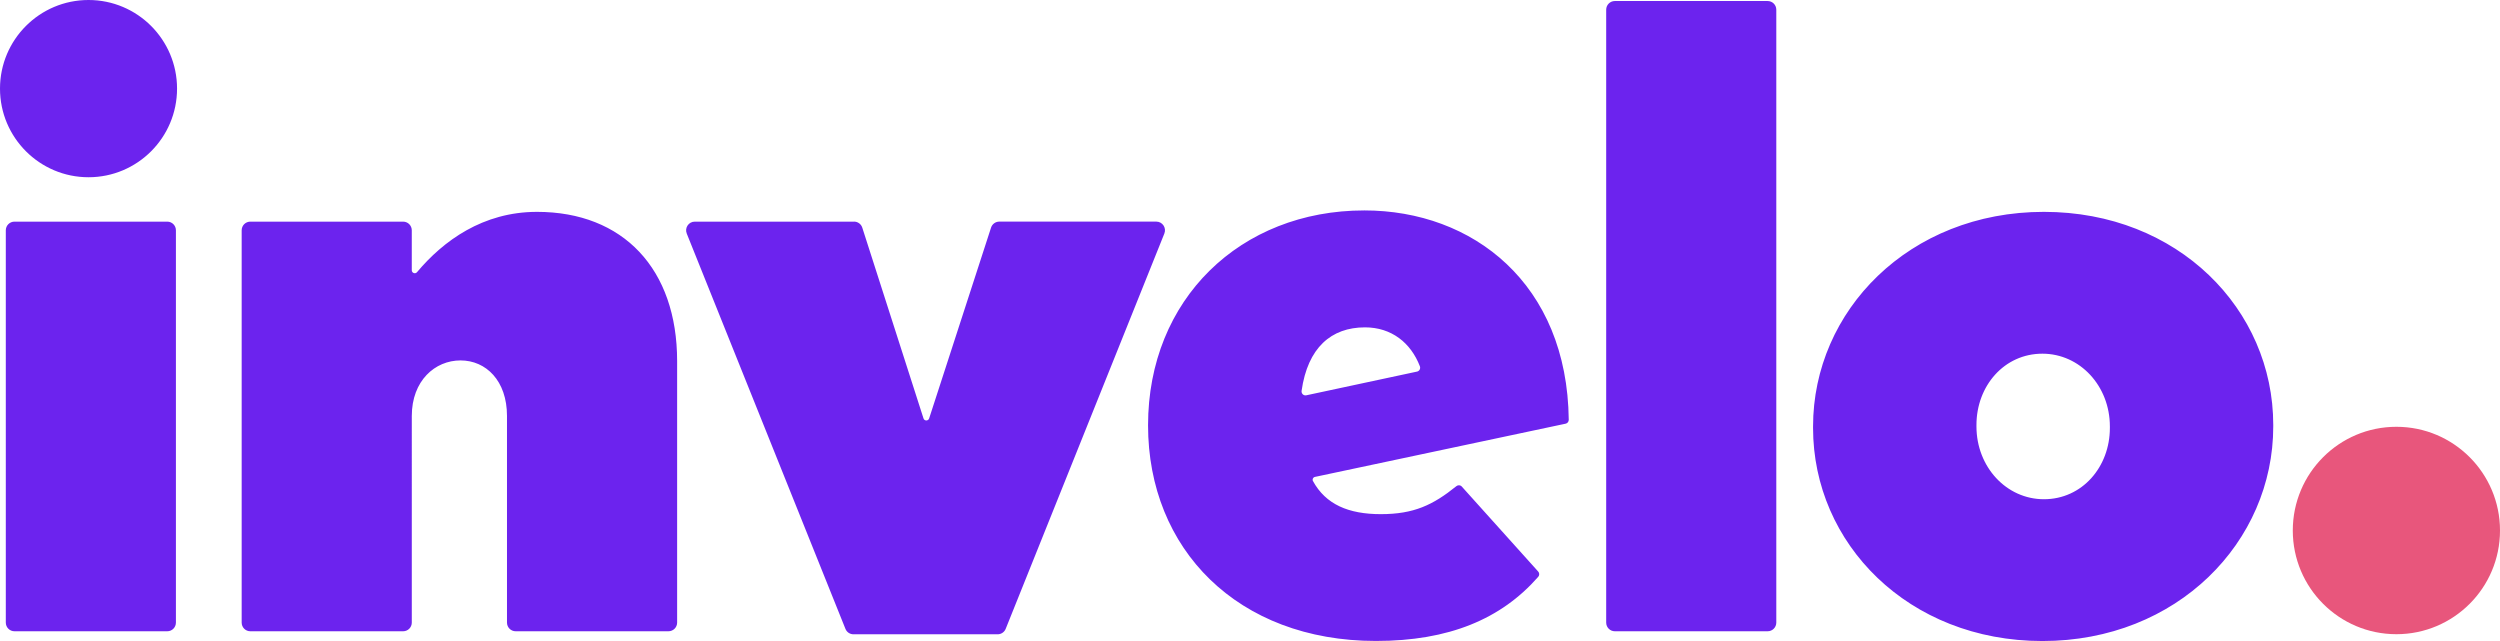
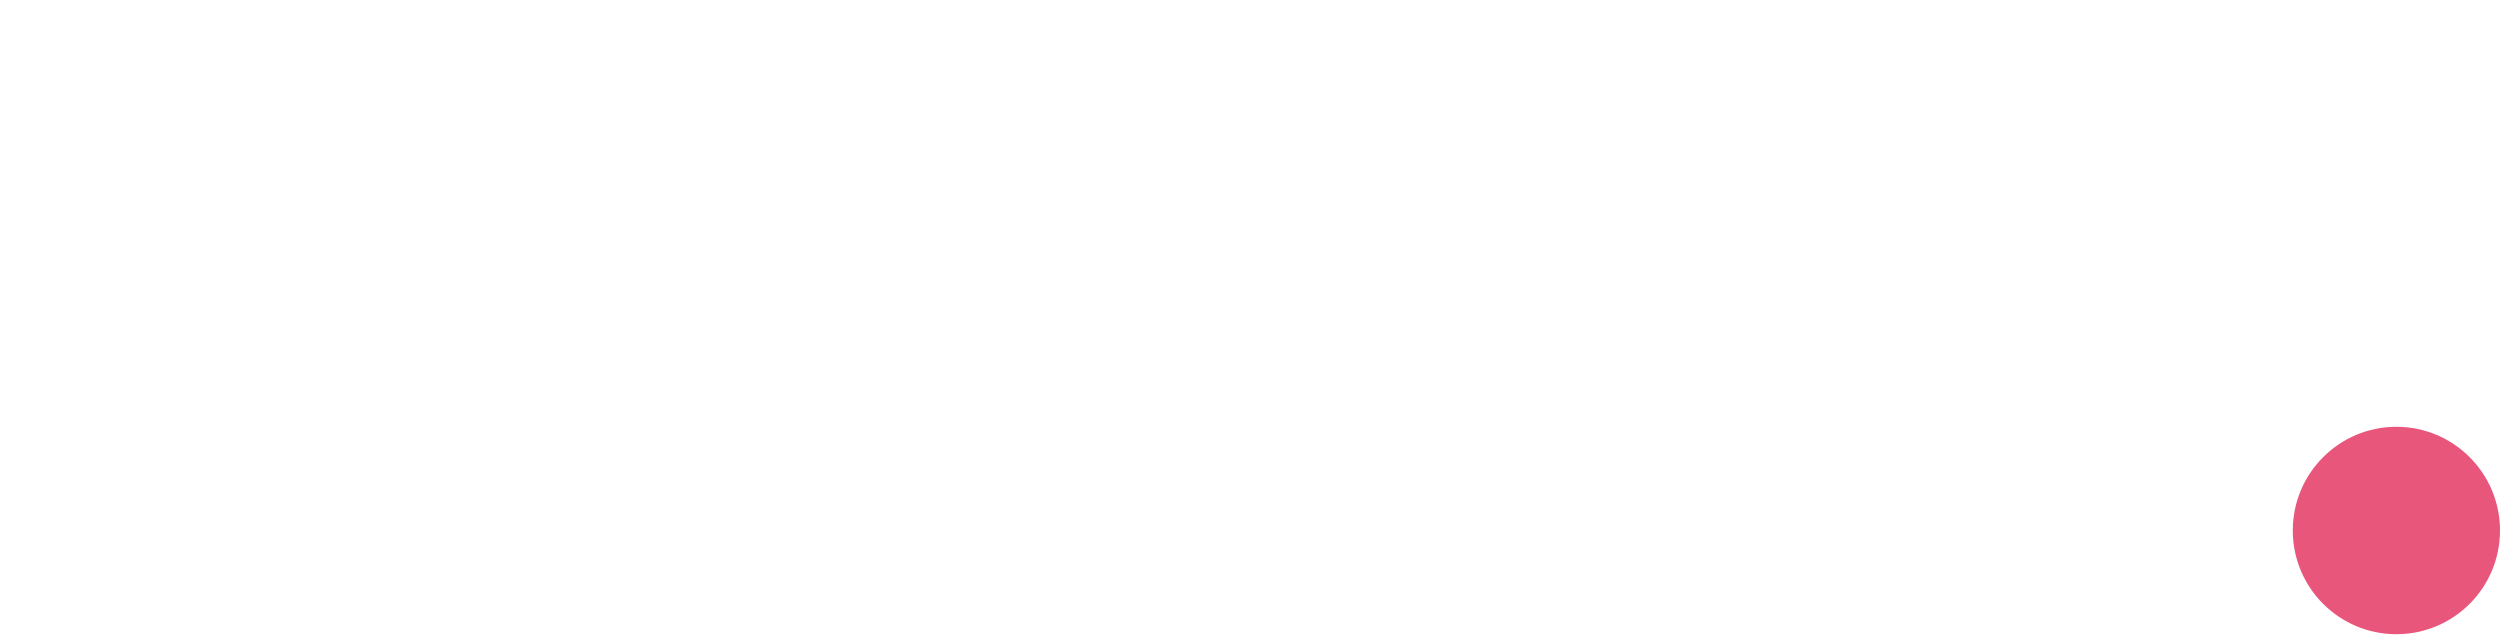
<svg xmlns="http://www.w3.org/2000/svg" width="156" height="40" viewBox="0 0 156 40">
  <g fill="none" fill-rule="evenodd">
    <g>
-       <path fill="#6C23EE" d="M131.656 26.704v-.094c0-2.528-1.87-4.54-4.21-4.54-2.385 0-4.115 2.012-4.115 4.447v.093c0 2.529 1.87 4.542 4.21 4.542 2.384 0 4.115-2.013 4.115-4.448zm-18.521 0v-.094c0-7.21 5.987-13.39 14.405-13.39 8.372 0 14.311 6.087 14.311 13.297v.093c0 7.21-5.986 13.39-14.405 13.39-8.371 0-14.311-6.087-14.311-13.296zM85.13 13.13c6.779 0 12.668 4.57 12.76 13.064.001.117-.08.22-.195.244L82.049 29.76c-.115.025-.177.153-.121.256.797 1.46 2.22 2.067 4.233 2.067 2.064 0 3.256-.569 4.718-1.747.101-.082.249-.073.335.024l4.77 5.305c.083.092.085.232.004.326-2.313 2.64-5.58 4.005-10.127 4.005-8.636 0-14.222-5.734-14.222-13.457 0-7.865 5.757-13.408 13.491-13.408zm-31.839.698c.235 0 .443.152.515.376l3.82 11.904c.054.172.297.172.353 0l3.863-11.905c.072-.223.28-.375.515-.375h9.797c.383 0 .645.388.502.744L62.755 39.24c-.082.205-.281.34-.502.34h-8.996c-.222 0-.42-.135-.502-.34l-9.902-24.666c-.143-.356.119-.744.502-.744h9.936zM110.3.064c.3 0 .541.242.541.542V38.85c0 .299-.242.541-.54.541h-9.535c-.298 0-.54-.242-.54-.541V.606c0-.3.242-.542.54-.542h9.534zM33.506 13.22c5.38 0 8.747 3.559 8.747 9.317V38.85c0 .299-.243.541-.542.541h-9.534c-.299 0-.541-.242-.541-.541V25.955c0-2.2-1.31-3.465-2.9-3.465-1.59 0-3.04 1.265-3.04 3.465V38.85c0 .299-.242.541-.54.541H15.62c-.299 0-.54-.242-.54-.541V14.37c0-.298.241-.54.54-.54h9.534c.299 0 .541.242.541.54v2.493c0 .172.215.253.325.122 1.645-1.959 4.114-3.765 7.485-3.765zm-23.069.61c.299 0 .54.242.54.54v24.48c0 .299-.241.541-.54.541H.903c-.299 0-.541-.242-.541-.541V14.37c0-.298.242-.54.541-.54h9.534zm74.736 6.597c-2.102 0-3.572 1.266-3.954 3.963-.023.17.126.313.294.277l6.912-1.48c.148-.033.23-.19.175-.333-.564-1.46-1.767-2.427-3.427-2.427zM5.523 0c3.052 0 5.525 2.476 5.525 5.53 0 3.054-2.473 5.53-5.524 5.53C2.474 11.06 0 8.583 0 5.53 0 2.476 2.473 0 5.524 0z" />
      <path fill="#E8567C" d="M143.07 33.104c0 3.574 2.894 6.47 6.465 6.47 3.57 0 6.465-2.896 6.465-6.47 0-3.575-2.895-6.472-6.465-6.472s-6.465 2.897-6.465 6.472" />
    </g>
  </g>
</svg>